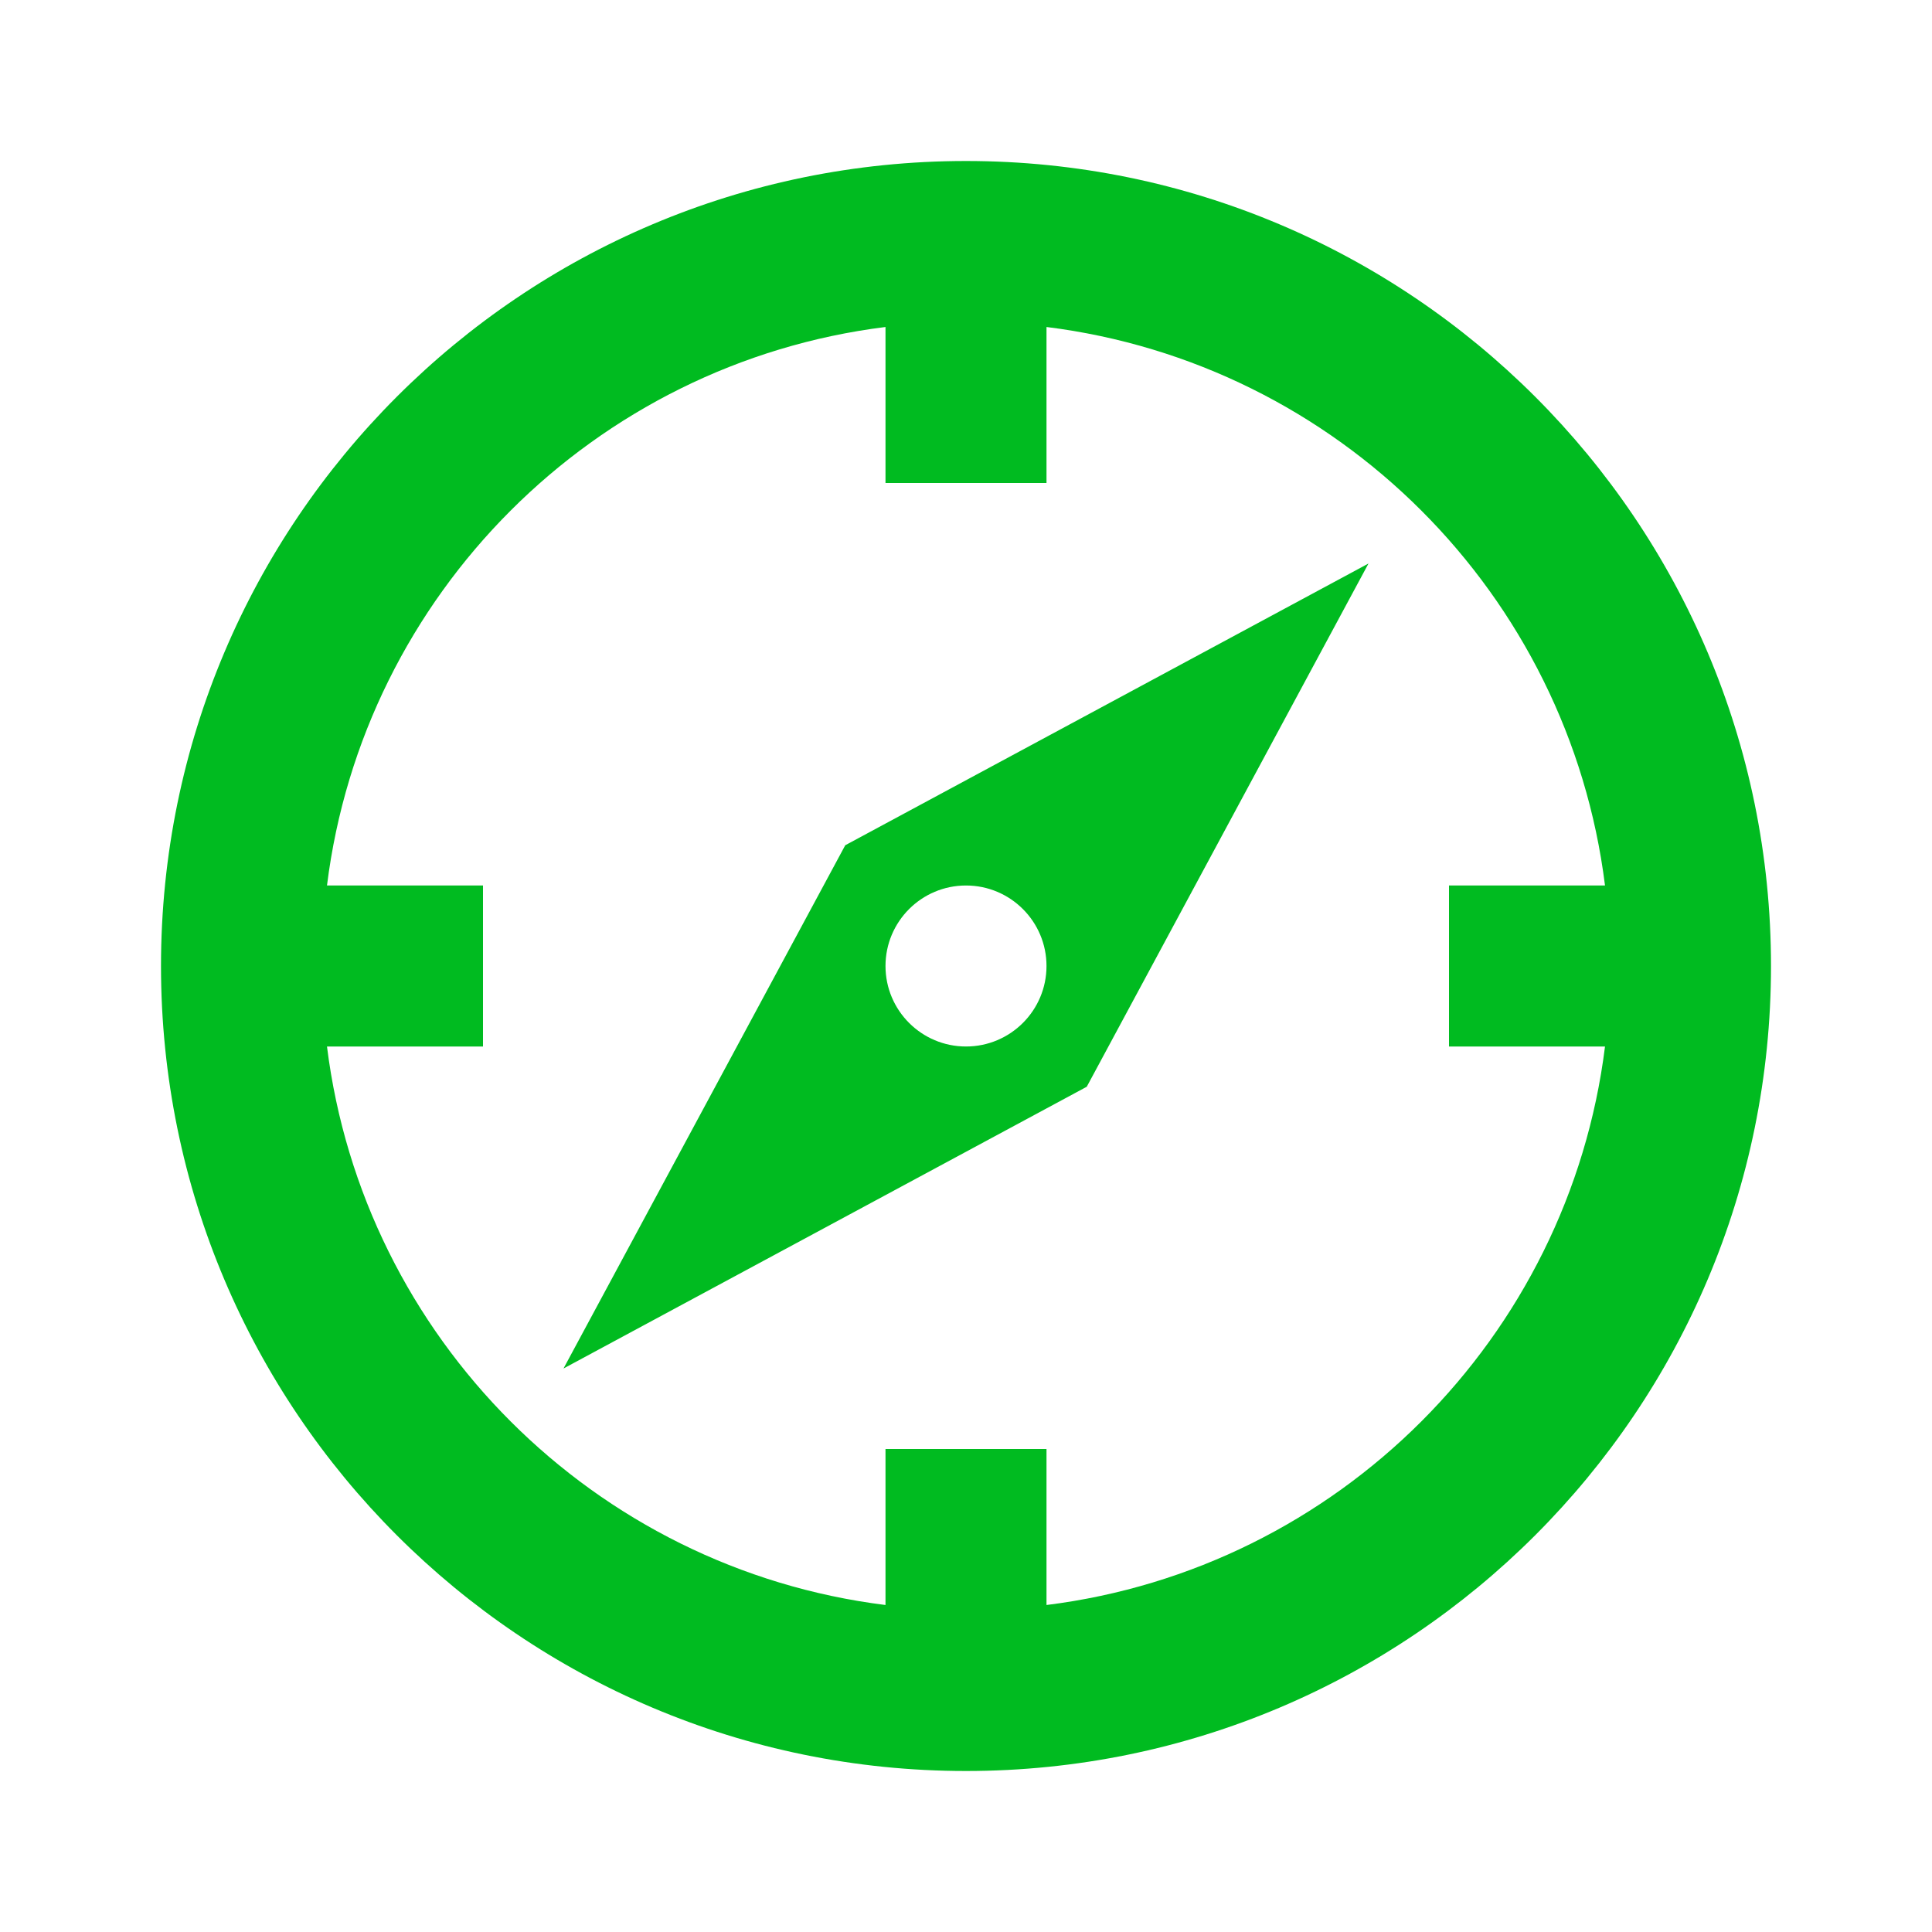
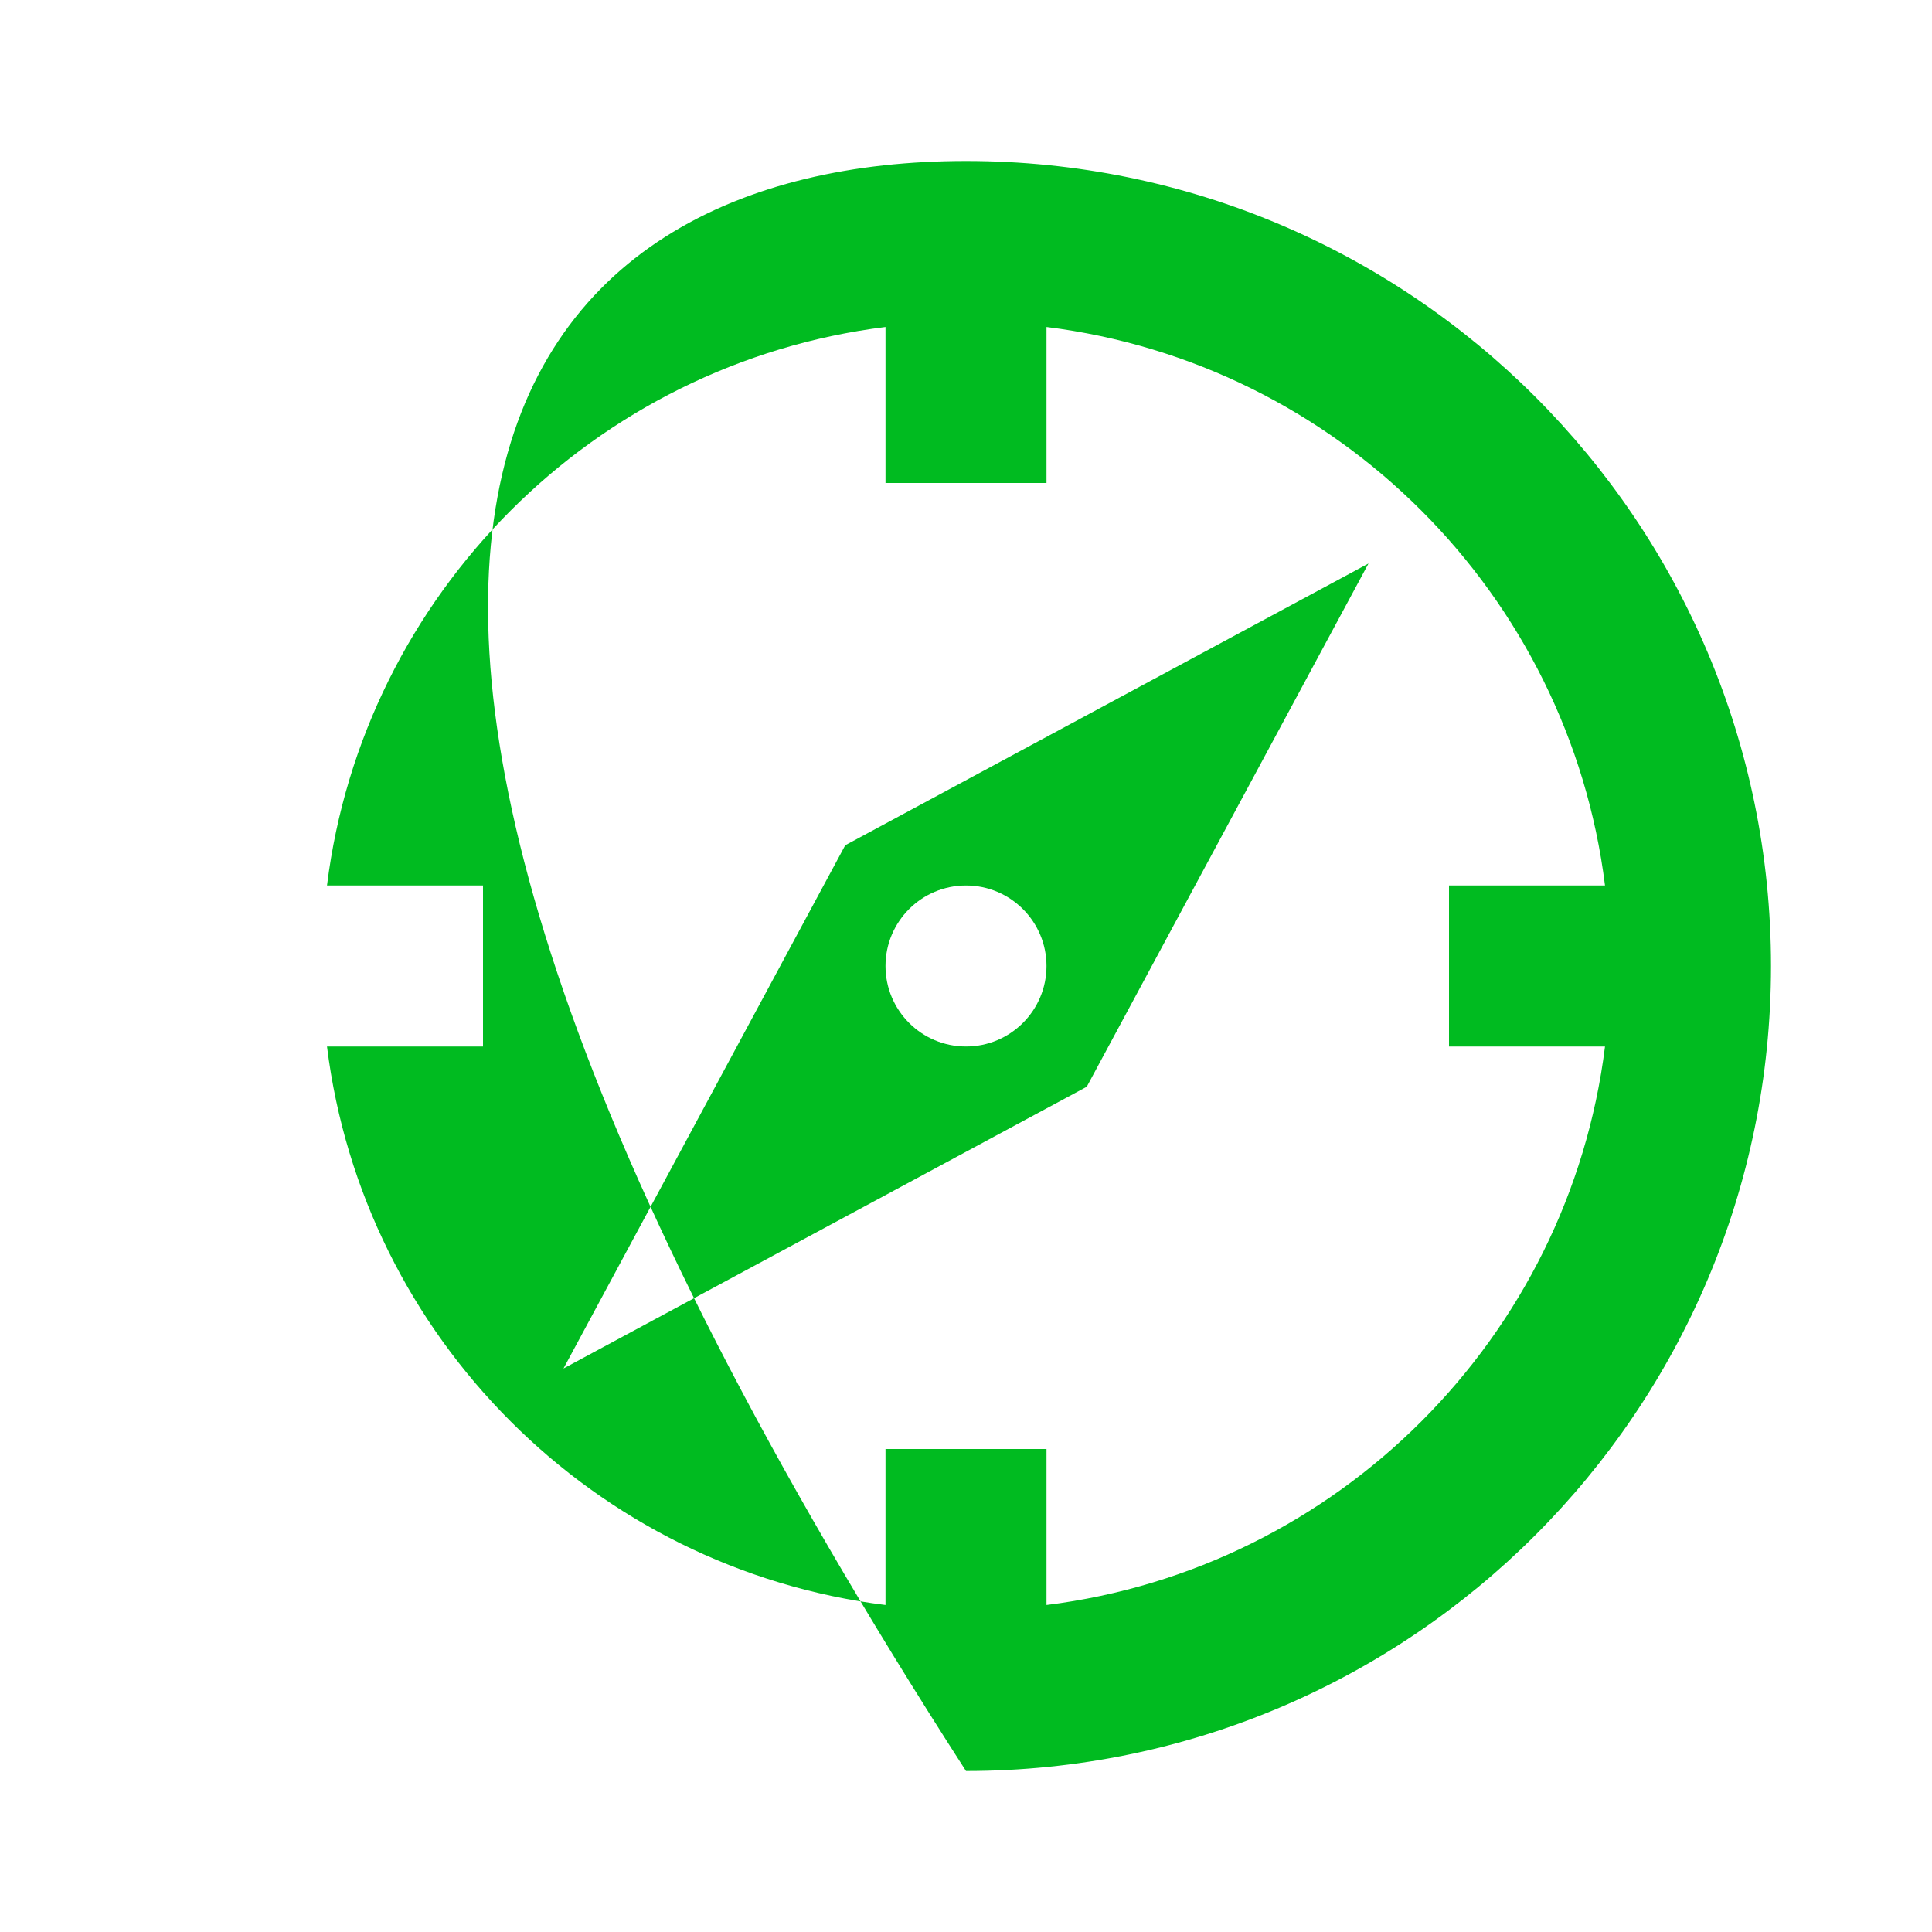
<svg xmlns="http://www.w3.org/2000/svg" width="24" height="24" viewBox="0 0 24 24" fill="none">
-   <path fill-rule="evenodd" clip-rule="evenodd" d="M12 2C17.523 2 22 6.477 22 12C22 17.523 17.523 22 12 22C6.477 22 2 17.523 2 12C2 6.477 6.477 2 12 2ZM13 4.062L13 6H11L11 4.062C7.381 4.513 4.513 7.381 4.062 11L6 11V13H4.062C4.513 16.619 7.381 19.487 11 19.938L11 18H13V19.938C16.619 19.487 19.487 16.619 19.938 13L18 13V11H19.938C19.487 7.381 16.619 4.513 13 4.062ZM17 7L13.5 13.5L7 17L10.5 10.5L17 7ZM12 11C11.448 11 11 11.448 11 12C11 12.552 11.448 13 12 13C12.552 13 13 12.552 13 12C13 11.448 12.552 11 12 11Z" fill="#00BB20" />
+   <path fill-rule="evenodd" clip-rule="evenodd" d="M12 2C17.523 2 22 6.477 22 12C22 17.523 17.523 22 12 22C2 6.477 6.477 2 12 2ZM13 4.062L13 6H11L11 4.062C7.381 4.513 4.513 7.381 4.062 11L6 11V13H4.062C4.513 16.619 7.381 19.487 11 19.938L11 18H13V19.938C16.619 19.487 19.487 16.619 19.938 13L18 13V11H19.938C19.487 7.381 16.619 4.513 13 4.062ZM17 7L13.5 13.5L7 17L10.5 10.5L17 7ZM12 11C11.448 11 11 11.448 11 12C11 12.552 11.448 13 12 13C12.552 13 13 12.552 13 12C13 11.448 12.552 11 12 11Z" fill="#00BB20" />
</svg>